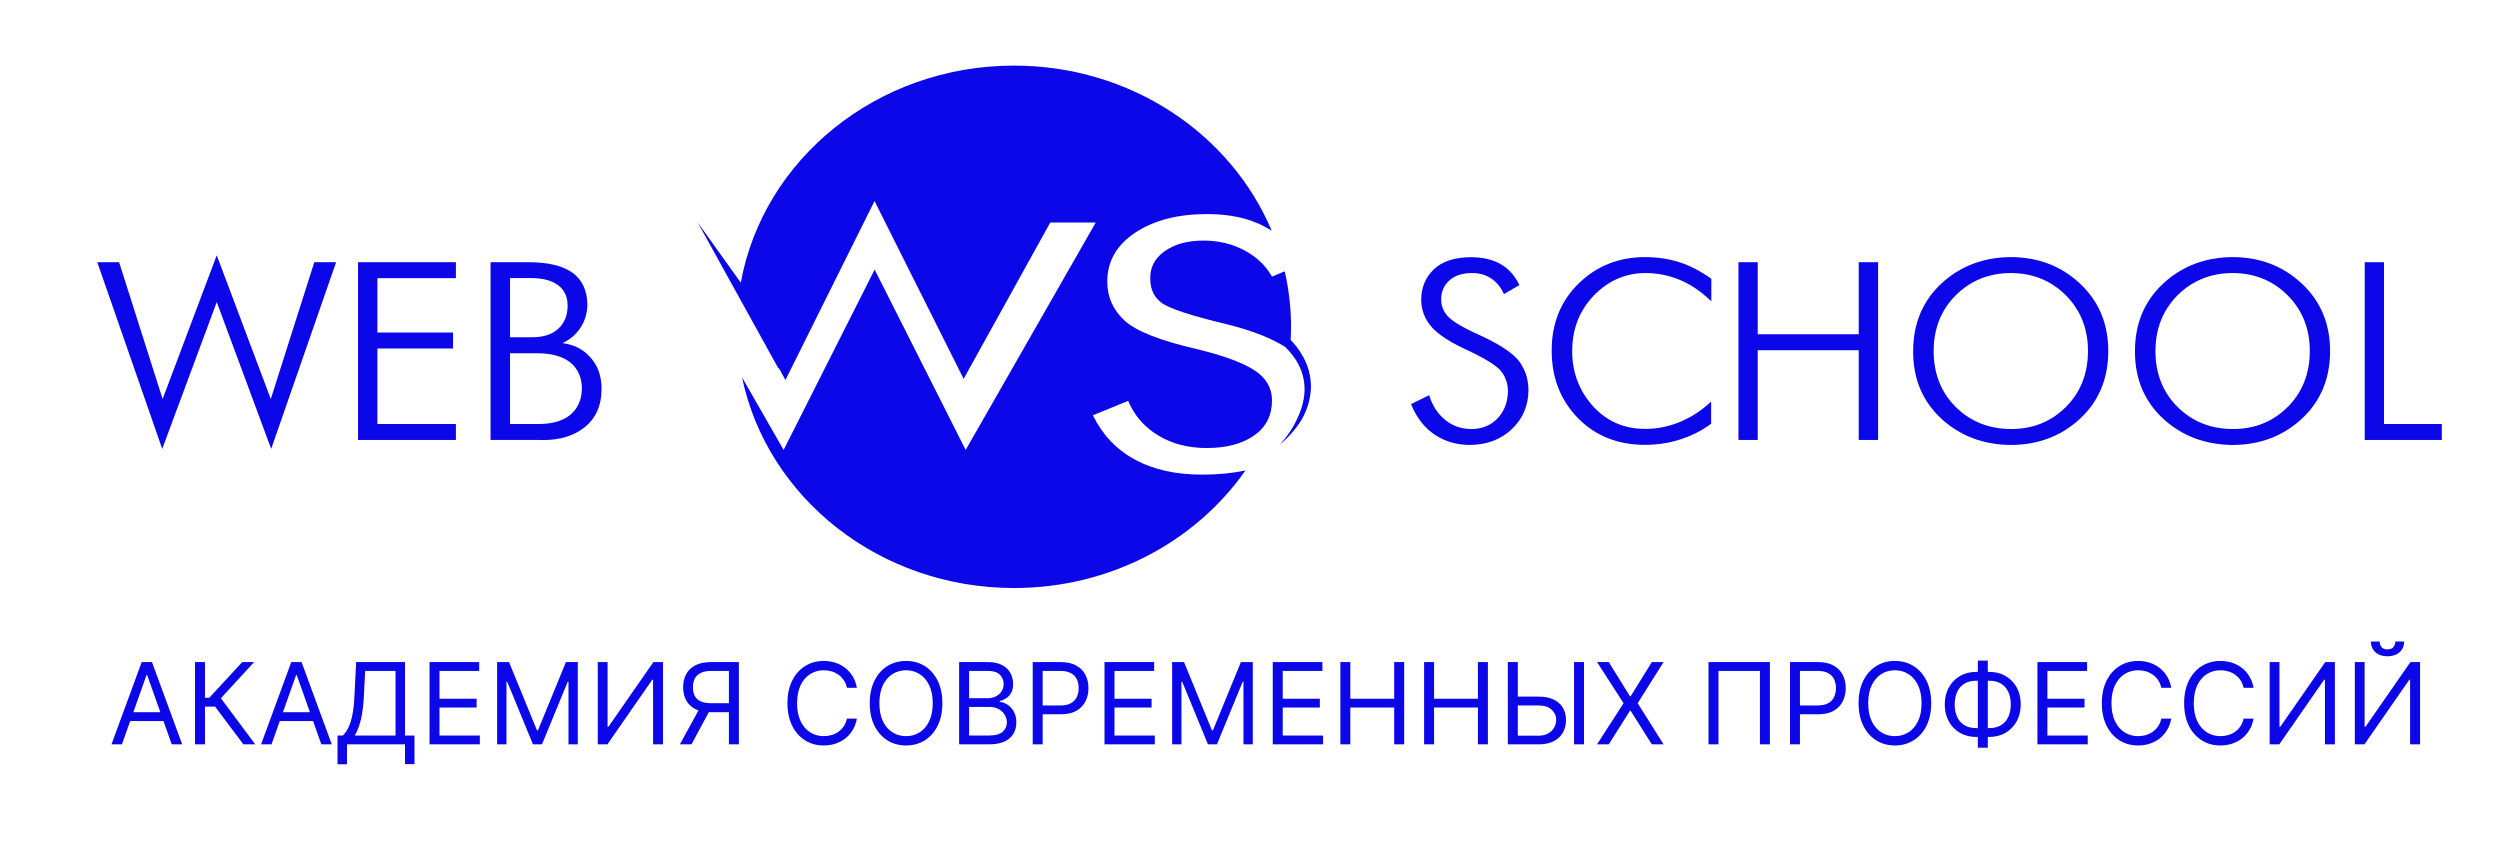
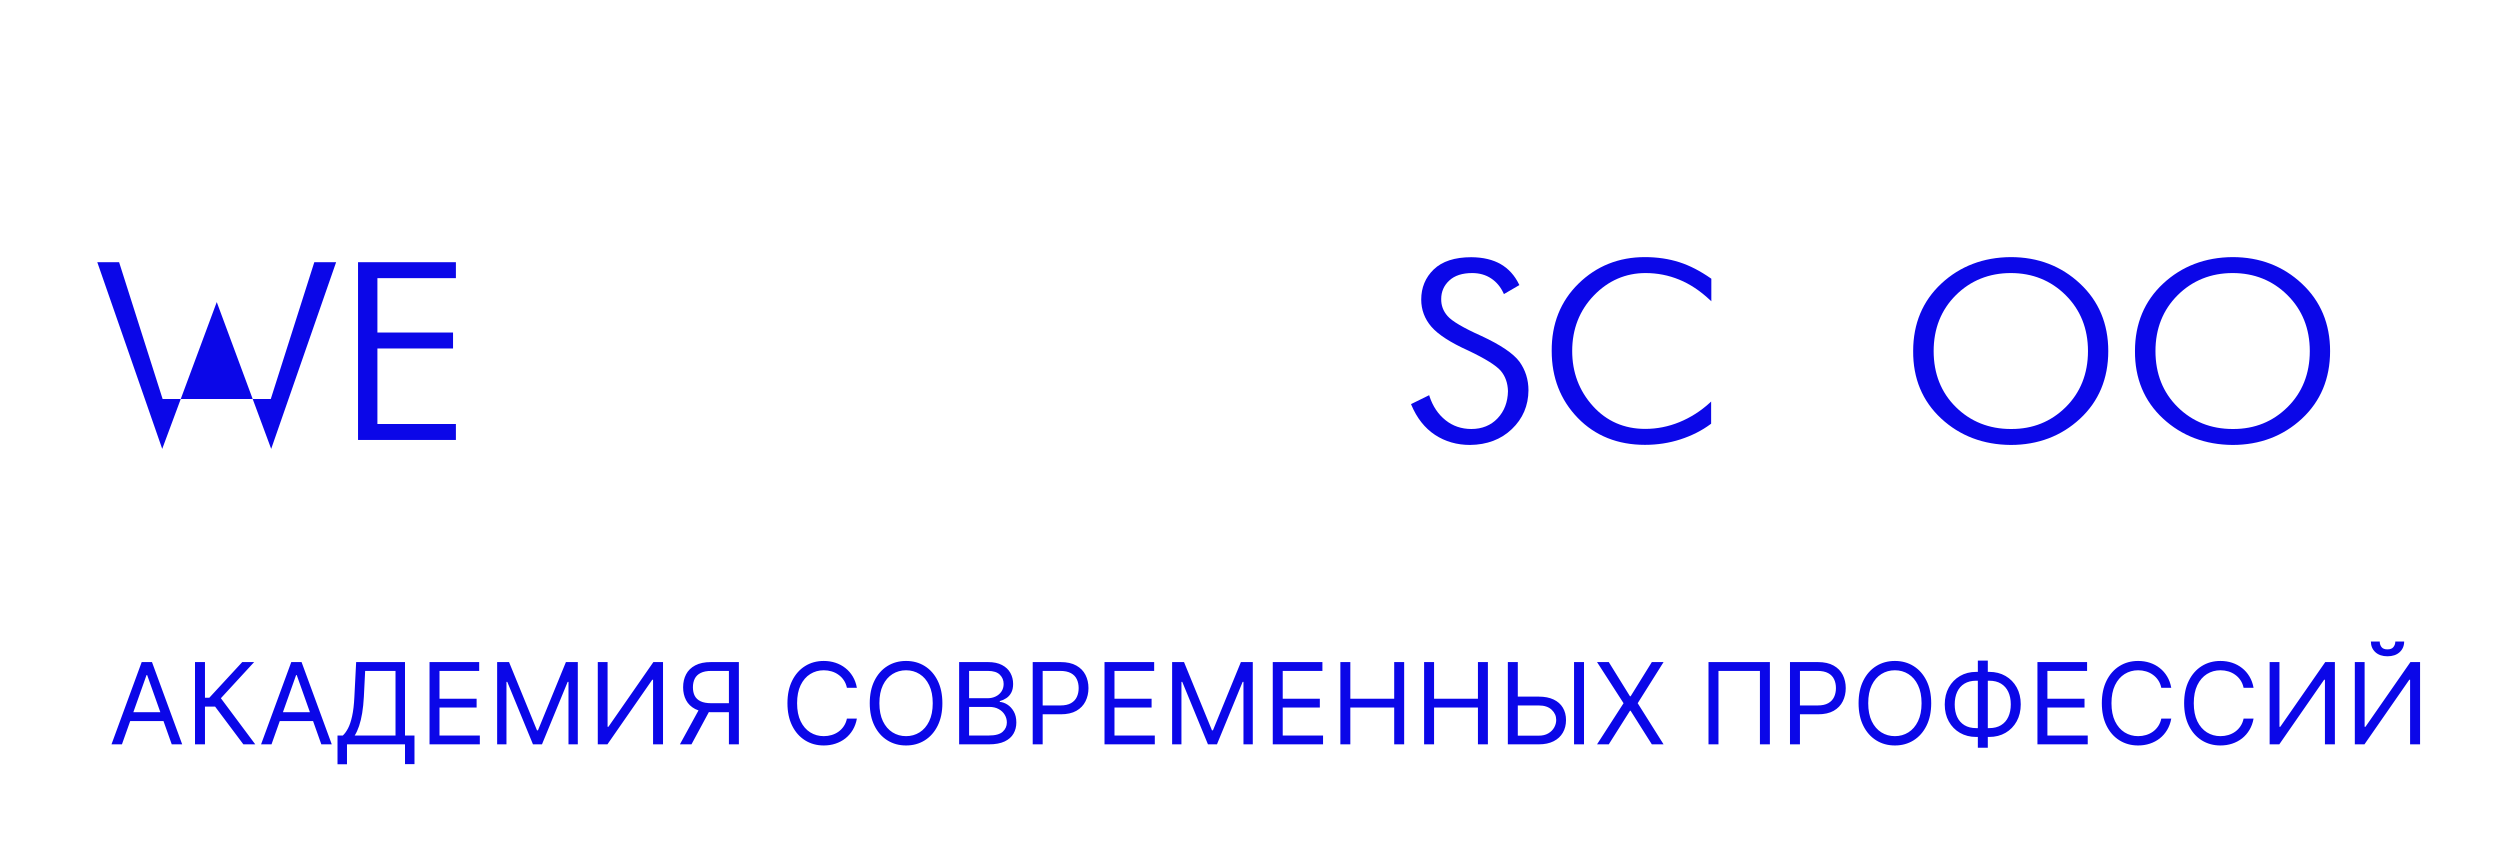
<svg xmlns="http://www.w3.org/2000/svg" width="1105" height="372" viewBox="0 0 1105 372" fill="none">
  <path d="M654.719 148.465C646.744 144.898 641.743 141.925 639.806 139.674C637.868 137.466 636.967 134.96 637.012 132.157C637.012 128.972 638.184 126.211 640.572 124.003C642.914 121.795 646.339 120.691 650.709 120.691C653.908 120.691 656.747 121.497 659.089 123.069C661.477 124.64 663.28 126.849 664.541 129.567L664.721 129.991L671.57 125.999L671.39 125.659C669.497 121.752 666.794 118.779 663.37 116.783C659.945 114.787 655.575 113.726 650.304 113.683C643.005 113.683 637.418 115.509 633.723 119.077C630.029 122.644 628.181 127.146 628.181 132.412C628.181 136.914 629.713 140.991 632.687 144.431C635.661 147.871 641.157 151.438 648.997 154.963C656.431 158.488 661.252 161.503 663.325 163.881C665.352 166.26 666.433 169.318 666.524 172.885C666.433 177.726 664.902 181.761 661.928 184.904C658.999 188.004 655.079 189.618 650.349 189.618C645.978 189.618 642.104 188.301 638.905 185.711C635.661 183.12 633.273 179.553 631.831 175.136L631.696 174.669L623.676 178.618L623.811 178.958C626.244 184.776 629.758 189.235 634.264 192.208C638.769 195.181 643.996 196.668 649.763 196.668C657.242 196.583 663.46 194.247 668.236 189.66C673.057 185.074 675.535 179.298 675.58 172.503C675.58 167.789 674.228 163.542 671.615 159.889C668.912 156.237 663.235 152.415 654.719 148.465Z" fill="#0B07E8" />
  <path d="M742.262 115.891C737.621 114.405 732.485 113.641 727.033 113.641C715.499 113.641 705.631 117.59 697.702 125.362C689.772 133.134 685.762 143.157 685.852 155.133C685.852 166.897 689.727 176.835 697.386 184.734C705.046 192.633 715.048 196.625 727.078 196.625C732.53 196.625 737.801 195.818 742.757 194.204C747.713 192.591 752.219 190.34 756.139 187.409L756.319 187.282V177.472L755.598 178.151C751.678 181.718 747.218 184.564 742.352 186.56C737.486 188.556 732.394 189.575 727.213 189.575C717.887 189.575 710.092 186.178 704.054 179.468C697.972 172.715 694.908 164.561 694.908 155.133C694.908 145.45 698.152 137.168 704.505 130.586C710.858 124.003 718.562 120.69 727.348 120.69C732.53 120.69 737.531 121.667 742.262 123.621C746.947 125.532 751.453 128.547 755.643 132.454L756.409 133.176V123.196L756.229 123.069C751.543 119.799 746.902 117.378 742.262 115.891Z" fill="#0B07E8" />
-   <path d="M821.559 147.743H776.909V115.892H768.394V194.459H776.909V154.793H821.559V194.459H830.12V115.892H821.559V147.743Z" fill="#0B07E8" />
  <path d="M888.737 113.641C876.617 113.726 866.299 117.675 858.054 125.362C849.809 133.049 845.619 143.072 845.619 155.133C845.528 167.279 849.719 177.302 858.009 184.989C866.299 192.675 876.662 196.583 888.737 196.668C900.767 196.668 911.084 192.76 919.374 185.074C927.665 177.387 931.855 167.321 931.855 155.175C931.855 143.114 927.665 133.091 919.374 125.362C911.084 117.59 900.812 113.641 888.737 113.641ZM922.889 155.175C922.889 165.156 919.555 173.522 913.022 179.977C906.534 186.39 898.514 189.618 889.097 189.618C889.007 189.618 888.872 189.618 888.782 189.618C879.185 189.618 870.985 186.348 864.497 179.935C857.964 173.479 854.675 165.156 854.675 155.175C854.675 145.28 857.964 136.956 864.497 130.458C870.985 124.003 879.185 120.69 888.782 120.69C898.333 120.69 906.489 123.961 913.022 130.458C919.555 136.956 922.889 145.238 922.889 155.175Z" fill="#0B07E8" />
  <path d="M986.778 113.641C974.658 113.726 964.34 117.675 956.095 125.362C947.85 133.049 943.66 143.072 943.66 155.133C943.57 167.279 947.76 177.302 956.05 184.989C964.34 192.675 974.703 196.583 986.778 196.668C998.808 196.668 1009.13 192.76 1017.42 185.074C1025.71 177.387 1029.9 167.321 1029.9 155.175C1029.9 143.114 1025.71 133.091 1017.42 125.362C1009.13 117.59 998.808 113.641 986.778 113.641ZM1020.93 155.175C1020.93 165.156 1017.6 173.522 1011.06 179.977C1004.57 186.39 996.555 189.618 987.138 189.618C987.048 189.618 986.913 189.618 986.823 189.618C977.226 189.618 969.026 186.348 962.538 179.935C956.005 173.479 952.716 165.156 952.716 155.175C952.716 145.28 956.005 136.956 962.538 130.458C969.026 124.003 977.226 120.69 986.823 120.69C996.375 120.69 1004.53 123.961 1011.06 130.458C1017.6 136.956 1020.93 145.238 1020.93 155.175Z" fill="#0B07E8" />
-   <path d="M1053.73 187.409V115.892H1045.21V194.459H1079.28V187.409H1053.73Z" fill="#0B07E8" />
-   <path d="M119.684 176.368L95.805 112.834L71.881 176.368L52.642 115.892H43L71.7 198.409L95.805 133.516L119.865 198.409L148.565 115.892H138.923L119.684 176.368Z" fill="#0B07E8" />
+   <path d="M119.684 176.368L71.881 176.368L52.642 115.892H43L71.7 198.409L95.805 133.516L119.865 198.409L148.565 115.892H138.923L119.684 176.368Z" fill="#0B07E8" />
  <path d="M158.252 194.459H201.505V187.409H166.813V154.029H200.244V146.979H166.813V122.941H201.505V115.892H158.252V194.459Z" fill="#0B07E8" />
-   <path d="M248.588 151.651C251.652 150.292 254.175 148.211 256.158 145.45C258.365 142.392 259.537 138.782 259.627 134.705C259.537 128.377 257.329 123.621 253.004 120.521C248.724 117.463 242.19 115.892 233.54 115.892H216.824V194.459H238C238.721 194.502 239.397 194.502 240.073 194.502C247.417 194.502 253.499 192.676 258.185 189.023C263.322 185.031 265.89 179.255 265.89 171.823C265.89 166.048 264.133 161.249 260.618 157.596C257.509 154.241 253.409 152.245 248.588 151.651ZM246.651 145.408C243.858 147.913 239.938 149.102 235.027 149.06H225.43V122.899H235.162C240.208 122.984 244.173 124.088 246.876 126.212C249.535 128.293 250.886 131.265 250.886 135.045C250.886 139.419 249.444 142.902 246.651 145.408ZM257.194 171.823C257.104 176.622 255.437 180.487 252.193 183.247C248.949 186.008 244.173 187.409 238.09 187.409H225.43V156.152H237.775C243.948 156.152 248.814 157.554 252.193 160.314C255.482 163.075 257.194 166.939 257.194 171.823Z" fill="#0B07E8" />
-   <path d="M554.74 163.839C549.739 160.484 541.314 157.341 529.464 154.411C512.929 150.631 502.116 146.384 497.024 141.67C491.933 136.914 489.41 131.223 489.41 124.513C489.41 115.509 493.555 108.29 501.8 102.811C510.09 97.333 520.679 94.615 533.609 94.615C543.792 94.615 552.352 96.526 559.381 100.39C560.282 100.9 561.183 101.41 562.085 101.962C544.107 59.238 499.908 29 448.184 29C387.585 29 337.303 70.492 327.435 124.938L308.377 98.309L344.061 162.862L344.286 162.735L347.17 167.959L386.548 88.839L425.927 167.449L464.224 98.352H484.319L426.828 198.876L386.593 119.162L346.359 198.876L327.976 166.77C339.015 219.856 388.621 259.904 448.184 259.904C490.942 259.904 528.608 239.222 550.505 207.922C544.828 209.154 538.475 209.791 531.402 209.791C519.732 209.791 509.82 207.582 501.665 203.165C493.51 198.749 487.292 192.208 483.057 183.545L498.646 177.174C501.395 183.715 505.855 188.811 511.983 192.506C518.11 196.201 525.229 198.027 533.294 198.027C541.99 198.027 548.973 196.201 554.29 192.506C559.606 188.811 562.22 183.63 562.22 176.92C562.22 171.526 559.697 167.152 554.74 163.839Z" fill="#0B07E8" />
-   <path d="M570.51 150.291L570.465 150.249C570.555 148.338 570.645 146.384 570.645 144.431C570.645 136.022 569.654 127.825 567.851 119.926L562.219 122.262C559.471 117.378 555.371 113.471 549.964 110.625C544.558 107.78 538.565 106.336 531.987 106.336C524.778 106.336 519.011 107.95 514.641 111.135C510.27 114.32 508.243 118.355 508.423 123.281C508.423 127.698 510 131.18 513.199 133.686C516.398 136.234 526.13 139.462 542.44 143.369C553.298 146.087 561.769 149.4 567.987 153.307C569.563 154.836 570.96 156.449 572.177 158.191C574.835 162.013 576.412 166.43 576.592 171.016C576.817 175.603 575.601 180.19 573.618 184.521C571.726 188.853 568.933 192.93 565.644 196.625C569.428 193.355 572.808 189.66 575.421 185.328C577.899 180.954 579.341 176.028 579.431 170.974C579.476 165.92 577.989 160.824 575.24 156.449C573.934 154.199 572.312 152.16 570.51 150.291Z" fill="#0B07E8" />
  <path d="M53.895 329H49.278L62.631 292.636H67.176L80.528 329H75.912L65.046 298.389H64.761L53.895 329ZM55.599 314.795H74.207V318.702H55.599V314.795ZM107.57 329L95.07 312.31H90.596V329H86.192V292.636H90.596V308.403H92.513L107.073 292.636H112.329L97.627 308.616L112.826 329H107.57ZM120.008 329H115.392L128.744 292.636H133.289L146.642 329H142.025L131.159 298.389H130.875L120.008 329ZM121.713 314.795H140.321V318.702H121.713V314.795ZM149.181 337.807V325.094H151.525C152.329 324.36 153.087 323.324 153.797 321.987C154.519 320.637 155.129 318.838 155.626 316.589C156.135 314.328 156.472 311.457 156.638 307.977L157.419 292.636H179.01V325.094H183.201V337.736H179.01V329H153.371V337.807H149.181ZM156.78 325.094H174.82V296.543H161.397L160.828 307.977C160.686 310.629 160.438 313.032 160.083 315.186C159.728 317.329 159.272 319.228 158.716 320.886C158.159 322.531 157.514 323.934 156.78 325.094ZM189.855 329V292.636H211.801V296.543H194.258V308.83H210.664V312.736H194.258V325.094H212.085V329H189.855ZM219.737 292.636H224.993L237.351 322.821H237.777L250.135 292.636H255.391V329H251.271V301.372H250.916L239.553 329H235.575L224.212 301.372H223.857V329H219.737V292.636ZM264.22 292.636H268.552V321.259H268.907L288.794 292.636H293.055V329H288.652V300.449H288.297L268.481 329H264.22V292.636ZM326.582 329H322.179V296.543H314.437C312.472 296.543 310.892 296.844 309.697 297.448C308.501 298.04 307.631 298.88 307.086 299.969C306.542 301.058 306.27 302.331 306.27 303.787C306.27 305.243 306.536 306.498 307.069 307.551C307.613 308.593 308.477 309.398 309.661 309.966C310.857 310.534 312.425 310.818 314.366 310.818H324.167V314.795H314.224C311.407 314.795 309.093 314.328 307.282 313.393C305.471 312.446 304.127 311.144 303.251 309.487C302.375 307.829 301.937 305.929 301.937 303.787C301.937 301.644 302.375 299.733 303.251 298.052C304.127 296.371 305.477 295.051 307.3 294.092C309.122 293.122 311.454 292.636 314.295 292.636H326.582V329ZM309.466 312.665H314.437L305.631 329H300.517L309.466 312.665ZM378.735 304H374.332C374.071 302.733 373.616 301.621 372.964 300.662C372.325 299.703 371.544 298.898 370.621 298.247C369.709 297.584 368.697 297.087 367.585 296.756C366.472 296.424 365.312 296.259 364.104 296.259C361.903 296.259 359.908 296.815 358.121 297.928C356.345 299.04 354.931 300.68 353.877 302.846C352.835 305.012 352.315 307.67 352.315 310.818C352.315 313.967 352.835 316.624 353.877 318.79C354.931 320.957 356.345 322.596 358.121 323.709C359.908 324.821 361.903 325.378 364.104 325.378C365.312 325.378 366.472 325.212 367.585 324.881C368.697 324.549 369.709 324.058 370.621 323.407C371.544 322.744 372.325 321.933 372.964 320.974C373.616 320.004 374.071 318.891 374.332 317.636H378.735C378.404 319.495 377.8 321.158 376.924 322.626C376.048 324.094 374.959 325.342 373.657 326.372C372.355 327.39 370.893 328.165 369.271 328.698C367.661 329.231 365.939 329.497 364.104 329.497C361.003 329.497 358.245 328.74 355.83 327.224C353.415 325.709 351.516 323.555 350.131 320.761C348.746 317.968 348.053 314.653 348.053 310.818C348.053 306.983 348.746 303.669 350.131 300.875C351.516 298.081 353.415 295.927 355.83 294.412C358.245 292.897 361.003 292.139 364.104 292.139C365.939 292.139 367.661 292.406 369.271 292.938C370.893 293.471 372.355 294.252 373.657 295.282C374.959 296.3 376.048 297.543 376.924 299.011C377.8 300.467 378.404 302.13 378.735 304ZM416.532 310.818C416.532 314.653 415.84 317.968 414.455 320.761C413.07 323.555 411.17 325.709 408.756 327.224C406.341 328.74 403.583 329.497 400.481 329.497C397.38 329.497 394.622 328.74 392.207 327.224C389.792 325.709 387.893 323.555 386.508 320.761C385.123 317.968 384.43 314.653 384.43 310.818C384.43 306.983 385.123 303.669 386.508 300.875C387.893 298.081 389.792 295.927 392.207 294.412C394.622 292.897 397.38 292.139 400.481 292.139C403.583 292.139 406.341 292.897 408.756 294.412C411.17 295.927 413.07 298.081 414.455 300.875C415.84 303.669 416.532 306.983 416.532 310.818ZM412.271 310.818C412.271 307.67 411.744 305.012 410.691 302.846C409.649 300.68 408.235 299.04 406.447 297.928C404.672 296.815 402.683 296.259 400.481 296.259C398.28 296.259 396.285 296.815 394.498 297.928C392.722 299.04 391.308 300.68 390.254 302.846C389.212 305.012 388.692 307.67 388.692 310.818C388.692 313.967 389.212 316.624 390.254 318.79C391.308 320.957 392.722 322.596 394.498 323.709C396.285 324.821 398.28 325.378 400.481 325.378C402.683 325.378 404.672 324.821 406.447 323.709C408.235 322.596 409.649 320.957 410.691 318.79C411.744 316.624 412.271 313.967 412.271 310.818ZM423.937 329V292.636H436.65C439.183 292.636 441.272 293.074 442.917 293.95C444.563 294.814 445.788 295.98 446.593 297.448C447.398 298.904 447.8 300.52 447.8 302.295C447.8 303.858 447.522 305.148 446.966 306.166C446.421 307.184 445.699 307.989 444.8 308.581C443.912 309.173 442.947 309.611 441.905 309.895V310.25C443.018 310.321 444.137 310.712 445.261 311.422C446.386 312.132 447.327 313.15 448.084 314.476C448.842 315.802 449.221 317.423 449.221 319.341C449.221 321.164 448.806 322.803 447.978 324.259C447.149 325.715 445.841 326.869 444.054 327.722C442.266 328.574 439.94 329 437.076 329H423.937ZM428.34 325.094H437.076C439.952 325.094 441.994 324.537 443.202 323.425C444.421 322.3 445.03 320.939 445.03 319.341C445.03 318.11 444.717 316.973 444.089 315.932C443.462 314.878 442.568 314.038 441.408 313.411C440.248 312.771 438.875 312.452 437.289 312.452H428.34V325.094ZM428.34 308.616H436.508C437.833 308.616 439.029 308.356 440.094 307.835C441.171 307.314 442.024 306.58 442.651 305.634C443.29 304.687 443.61 303.574 443.61 302.295C443.61 300.697 443.054 299.342 441.941 298.229C440.828 297.105 439.064 296.543 436.65 296.543H428.34V308.616ZM456.456 329V292.636H468.743C471.596 292.636 473.928 293.151 475.739 294.181C477.562 295.199 478.911 296.578 479.787 298.318C480.663 300.058 481.101 302 481.101 304.142C481.101 306.285 480.663 308.232 479.787 309.984C478.923 311.736 477.585 313.132 475.774 314.174C473.963 315.204 471.643 315.719 468.814 315.719H460.007V311.812H468.672C470.625 311.812 472.194 311.475 473.377 310.8C474.561 310.126 475.419 309.214 475.952 308.066C476.496 306.906 476.769 305.598 476.769 304.142C476.769 302.686 476.496 301.384 475.952 300.236C475.419 299.088 474.555 298.188 473.36 297.537C472.164 296.874 470.578 296.543 468.601 296.543H460.86V329H456.456ZM488.194 329V292.636H510.14V296.543H492.598V308.83H509.004V312.736H492.598V325.094H510.425V329H488.194ZM518.077 292.636H523.333L535.691 322.821H536.117L548.475 292.636H553.731V329H549.611V301.372H549.256L537.893 329H533.915L522.552 301.372H522.197V329H518.077V292.636ZM562.56 329V292.636H584.506V296.543H566.963V308.83H583.369V312.736H566.963V325.094H584.79V329H562.56ZM592.442 329V292.636H596.846V308.83H616.235V292.636H620.638V329H616.235V312.736H596.846V329H592.442ZM629.454 329V292.636H633.858V308.83H653.247V292.636H657.65V329H653.247V312.736H633.858V329H629.454ZM669.733 307.906H680.102C682.706 307.906 684.902 308.332 686.69 309.185C688.489 310.037 689.85 311.238 690.773 312.789C691.709 314.34 692.176 316.169 692.176 318.276C692.176 320.383 691.709 322.241 690.773 323.851C689.85 325.461 688.489 326.721 686.69 327.633C684.902 328.544 682.706 329 680.102 329H666.466V292.636H670.869V325.165H680.102C681.759 325.165 683.162 324.833 684.31 324.17C685.47 323.496 686.346 322.632 686.938 321.578C687.542 320.513 687.844 319.388 687.844 318.205C687.844 316.464 687.175 314.967 685.837 313.712C684.5 312.446 682.588 311.812 680.102 311.812H669.733V307.906ZM700.131 292.636V329H695.727V292.636H700.131ZM711.077 292.636L720.452 307.764H720.736L730.111 292.636H735.296L723.861 310.818L735.296 329H730.111L720.736 314.156H720.452L711.077 329H705.892L717.611 310.818L705.892 292.636H711.077ZM782.291 292.636V329H777.887V296.543H759.563V329H755.16V292.636H782.291ZM791.173 329V292.636H803.46C806.313 292.636 808.645 293.151 810.456 294.181C812.279 295.199 813.628 296.578 814.504 298.318C815.38 300.058 815.818 302 815.818 304.142C815.818 306.285 815.38 308.232 814.504 309.984C813.64 311.736 812.302 313.132 810.491 314.174C808.68 315.204 806.36 315.719 803.531 315.719H794.724V311.812H803.389C805.342 311.812 806.91 311.475 808.094 310.8C809.278 310.126 810.136 309.214 810.669 308.066C811.213 306.906 811.485 305.598 811.485 304.142C811.485 302.686 811.213 301.384 810.669 300.236C810.136 299.088 809.272 298.188 808.076 297.537C806.881 296.874 805.295 296.543 803.318 296.543H795.576V329H791.173ZM853.593 310.818C853.593 314.653 852.901 317.968 851.516 320.761C850.131 323.555 848.231 325.709 845.816 327.224C843.401 328.74 840.643 329.497 837.542 329.497C834.441 329.497 831.683 328.74 829.268 327.224C826.853 325.709 824.953 323.555 823.568 320.761C822.183 317.968 821.491 314.653 821.491 310.818C821.491 306.983 822.183 303.669 823.568 300.875C824.953 298.081 826.853 295.927 829.268 294.412C831.683 292.897 834.441 292.139 837.542 292.139C840.643 292.139 843.401 292.897 845.816 294.412C848.231 295.927 850.131 298.081 851.516 300.875C852.901 303.669 853.593 306.983 853.593 310.818ZM849.332 310.818C849.332 307.67 848.805 305.012 847.751 302.846C846.71 300.68 845.295 299.04 843.508 297.928C841.732 296.815 839.744 296.259 837.542 296.259C835.34 296.259 833.346 296.815 831.558 297.928C829.783 299.04 828.368 300.68 827.315 302.846C826.273 305.012 825.752 307.67 825.752 310.818C825.752 313.967 826.273 316.624 827.315 318.79C828.368 320.957 829.783 322.596 831.558 323.709C833.346 324.821 835.34 325.378 837.542 325.378C839.744 325.378 841.732 324.821 843.508 323.709C845.295 322.596 846.71 320.957 847.751 318.79C848.805 316.624 849.332 313.967 849.332 310.818ZM873.497 296.969H879.25C881.949 296.969 884.346 297.572 886.441 298.78C888.536 299.987 890.182 301.668 891.377 303.822C892.573 305.977 893.17 308.474 893.17 311.315C893.17 314.156 892.573 316.66 891.377 318.826C890.182 320.992 888.536 322.685 886.441 323.904C884.346 325.123 881.949 325.733 879.25 325.733H873.497C870.798 325.733 868.401 325.129 866.306 323.922C864.211 322.714 862.566 321.034 861.37 318.879C860.174 316.725 859.577 314.227 859.577 311.386C859.577 308.545 860.174 306.042 861.37 303.876C862.566 301.71 864.211 300.017 866.306 298.798C868.401 297.578 870.798 296.969 873.497 296.969ZM873.497 300.875C871.438 300.875 869.697 301.307 868.277 302.171C866.868 303.035 865.797 304.254 865.063 305.829C864.341 307.403 863.98 309.256 863.98 311.386C863.98 313.493 864.341 315.328 865.063 316.891C865.797 318.453 866.868 319.666 868.277 320.531C869.697 321.395 871.438 321.827 873.497 321.827H879.25C881.31 321.827 883.044 321.395 884.452 320.531C885.873 319.666 886.944 318.447 887.666 316.873C888.4 315.299 888.767 313.446 888.767 311.315C888.767 309.208 888.4 307.374 887.666 305.811C886.944 304.249 885.873 303.035 884.452 302.171C883.044 301.307 881.31 300.875 879.25 300.875H873.497ZM878.611 291.997V330.491H874.207V291.997H878.611ZM900.548 329V292.636H922.494V296.543H904.951V308.83H921.358V312.736H904.951V325.094H922.778V329H900.548ZM959.692 304H955.289C955.028 302.733 954.573 301.621 953.922 300.662C953.282 299.703 952.501 298.898 951.578 298.247C950.666 297.584 949.654 297.087 948.542 296.756C947.429 296.424 946.269 296.259 945.061 296.259C942.86 296.259 940.865 296.815 939.078 297.928C937.302 299.04 935.888 300.68 934.834 302.846C933.792 305.012 933.272 307.67 933.272 310.818C933.272 313.967 933.792 316.624 934.834 318.79C935.888 320.957 937.302 322.596 939.078 323.709C940.865 324.821 942.86 325.378 945.061 325.378C946.269 325.378 947.429 325.212 948.542 324.881C949.654 324.549 950.666 324.058 951.578 323.407C952.501 322.744 953.282 321.933 953.922 320.974C954.573 320.004 955.028 318.891 955.289 317.636H959.692C959.361 319.495 958.757 321.158 957.881 322.626C957.005 324.094 955.916 325.342 954.614 326.372C953.312 327.39 951.85 328.165 950.228 328.698C948.618 329.231 946.896 329.497 945.061 329.497C941.96 329.497 939.202 328.74 936.787 327.224C934.373 325.709 932.473 323.555 931.088 320.761C929.703 317.968 929.01 314.653 929.01 310.818C929.01 306.983 929.703 303.669 931.088 300.875C932.473 298.081 934.373 295.927 936.787 294.412C939.202 292.897 941.96 292.139 945.061 292.139C946.896 292.139 948.618 292.406 950.228 292.938C951.85 293.471 953.312 294.252 954.614 295.282C955.916 296.3 957.005 297.543 957.881 299.011C958.757 300.467 959.361 302.13 959.692 304ZM996.069 304H991.666C991.405 302.733 990.95 301.621 990.298 300.662C989.659 299.703 988.878 298.898 987.955 298.247C987.043 297.584 986.031 297.087 984.919 296.756C983.806 296.424 982.646 296.259 981.438 296.259C979.237 296.259 977.242 296.815 975.455 297.928C973.679 299.04 972.265 300.68 971.211 302.846C970.169 305.012 969.649 307.67 969.649 310.818C969.649 313.967 970.169 316.624 971.211 318.79C972.265 320.957 973.679 322.596 975.455 323.709C977.242 324.821 979.237 325.378 981.438 325.378C982.646 325.378 983.806 325.212 984.919 324.881C986.031 324.549 987.043 324.058 987.955 323.407C988.878 322.744 989.659 321.933 990.298 320.974C990.95 320.004 991.405 318.891 991.666 317.636H996.069C995.738 319.495 995.134 321.158 994.258 322.626C993.382 324.094 992.293 325.342 990.991 326.372C989.689 327.39 988.227 328.165 986.605 328.698C984.995 329.231 983.273 329.497 981.438 329.497C978.337 329.497 975.579 328.74 973.164 327.224C970.749 325.709 968.85 323.555 967.465 320.761C966.08 317.968 965.387 314.653 965.387 310.818C965.387 306.983 966.08 303.669 967.465 300.875C968.85 298.081 970.749 295.927 973.164 294.412C975.579 292.897 978.337 292.139 981.438 292.139C983.273 292.139 984.995 292.406 986.605 292.938C988.227 293.471 989.689 294.252 990.991 295.282C992.293 296.3 993.382 297.543 994.258 299.011C995.134 300.467 995.738 302.13 996.069 304ZM1003.18 292.636H1007.52V321.259H1007.87L1027.76 292.636H1032.02V329H1027.62V300.449H1027.26L1007.45 329H1003.18V292.636ZM1040.83 292.636H1045.16V321.259H1045.52L1065.41 292.636H1069.67V329H1065.26V300.449H1064.91L1045.09 329H1040.83V292.636ZM1058.73 283.545H1062.64C1062.64 285.463 1061.97 287.031 1060.65 288.251C1059.32 289.47 1057.52 290.08 1055.25 290.08C1053.01 290.08 1051.23 289.47 1049.9 288.251C1048.59 287.031 1047.93 285.463 1047.93 283.545H1051.84C1051.84 284.469 1052.09 285.28 1052.6 285.978C1053.12 286.676 1054.01 287.026 1055.25 287.026C1056.49 287.026 1057.38 286.676 1057.91 285.978C1058.46 285.28 1058.73 284.469 1058.73 283.545Z" fill="#0B07E8" />
</svg>